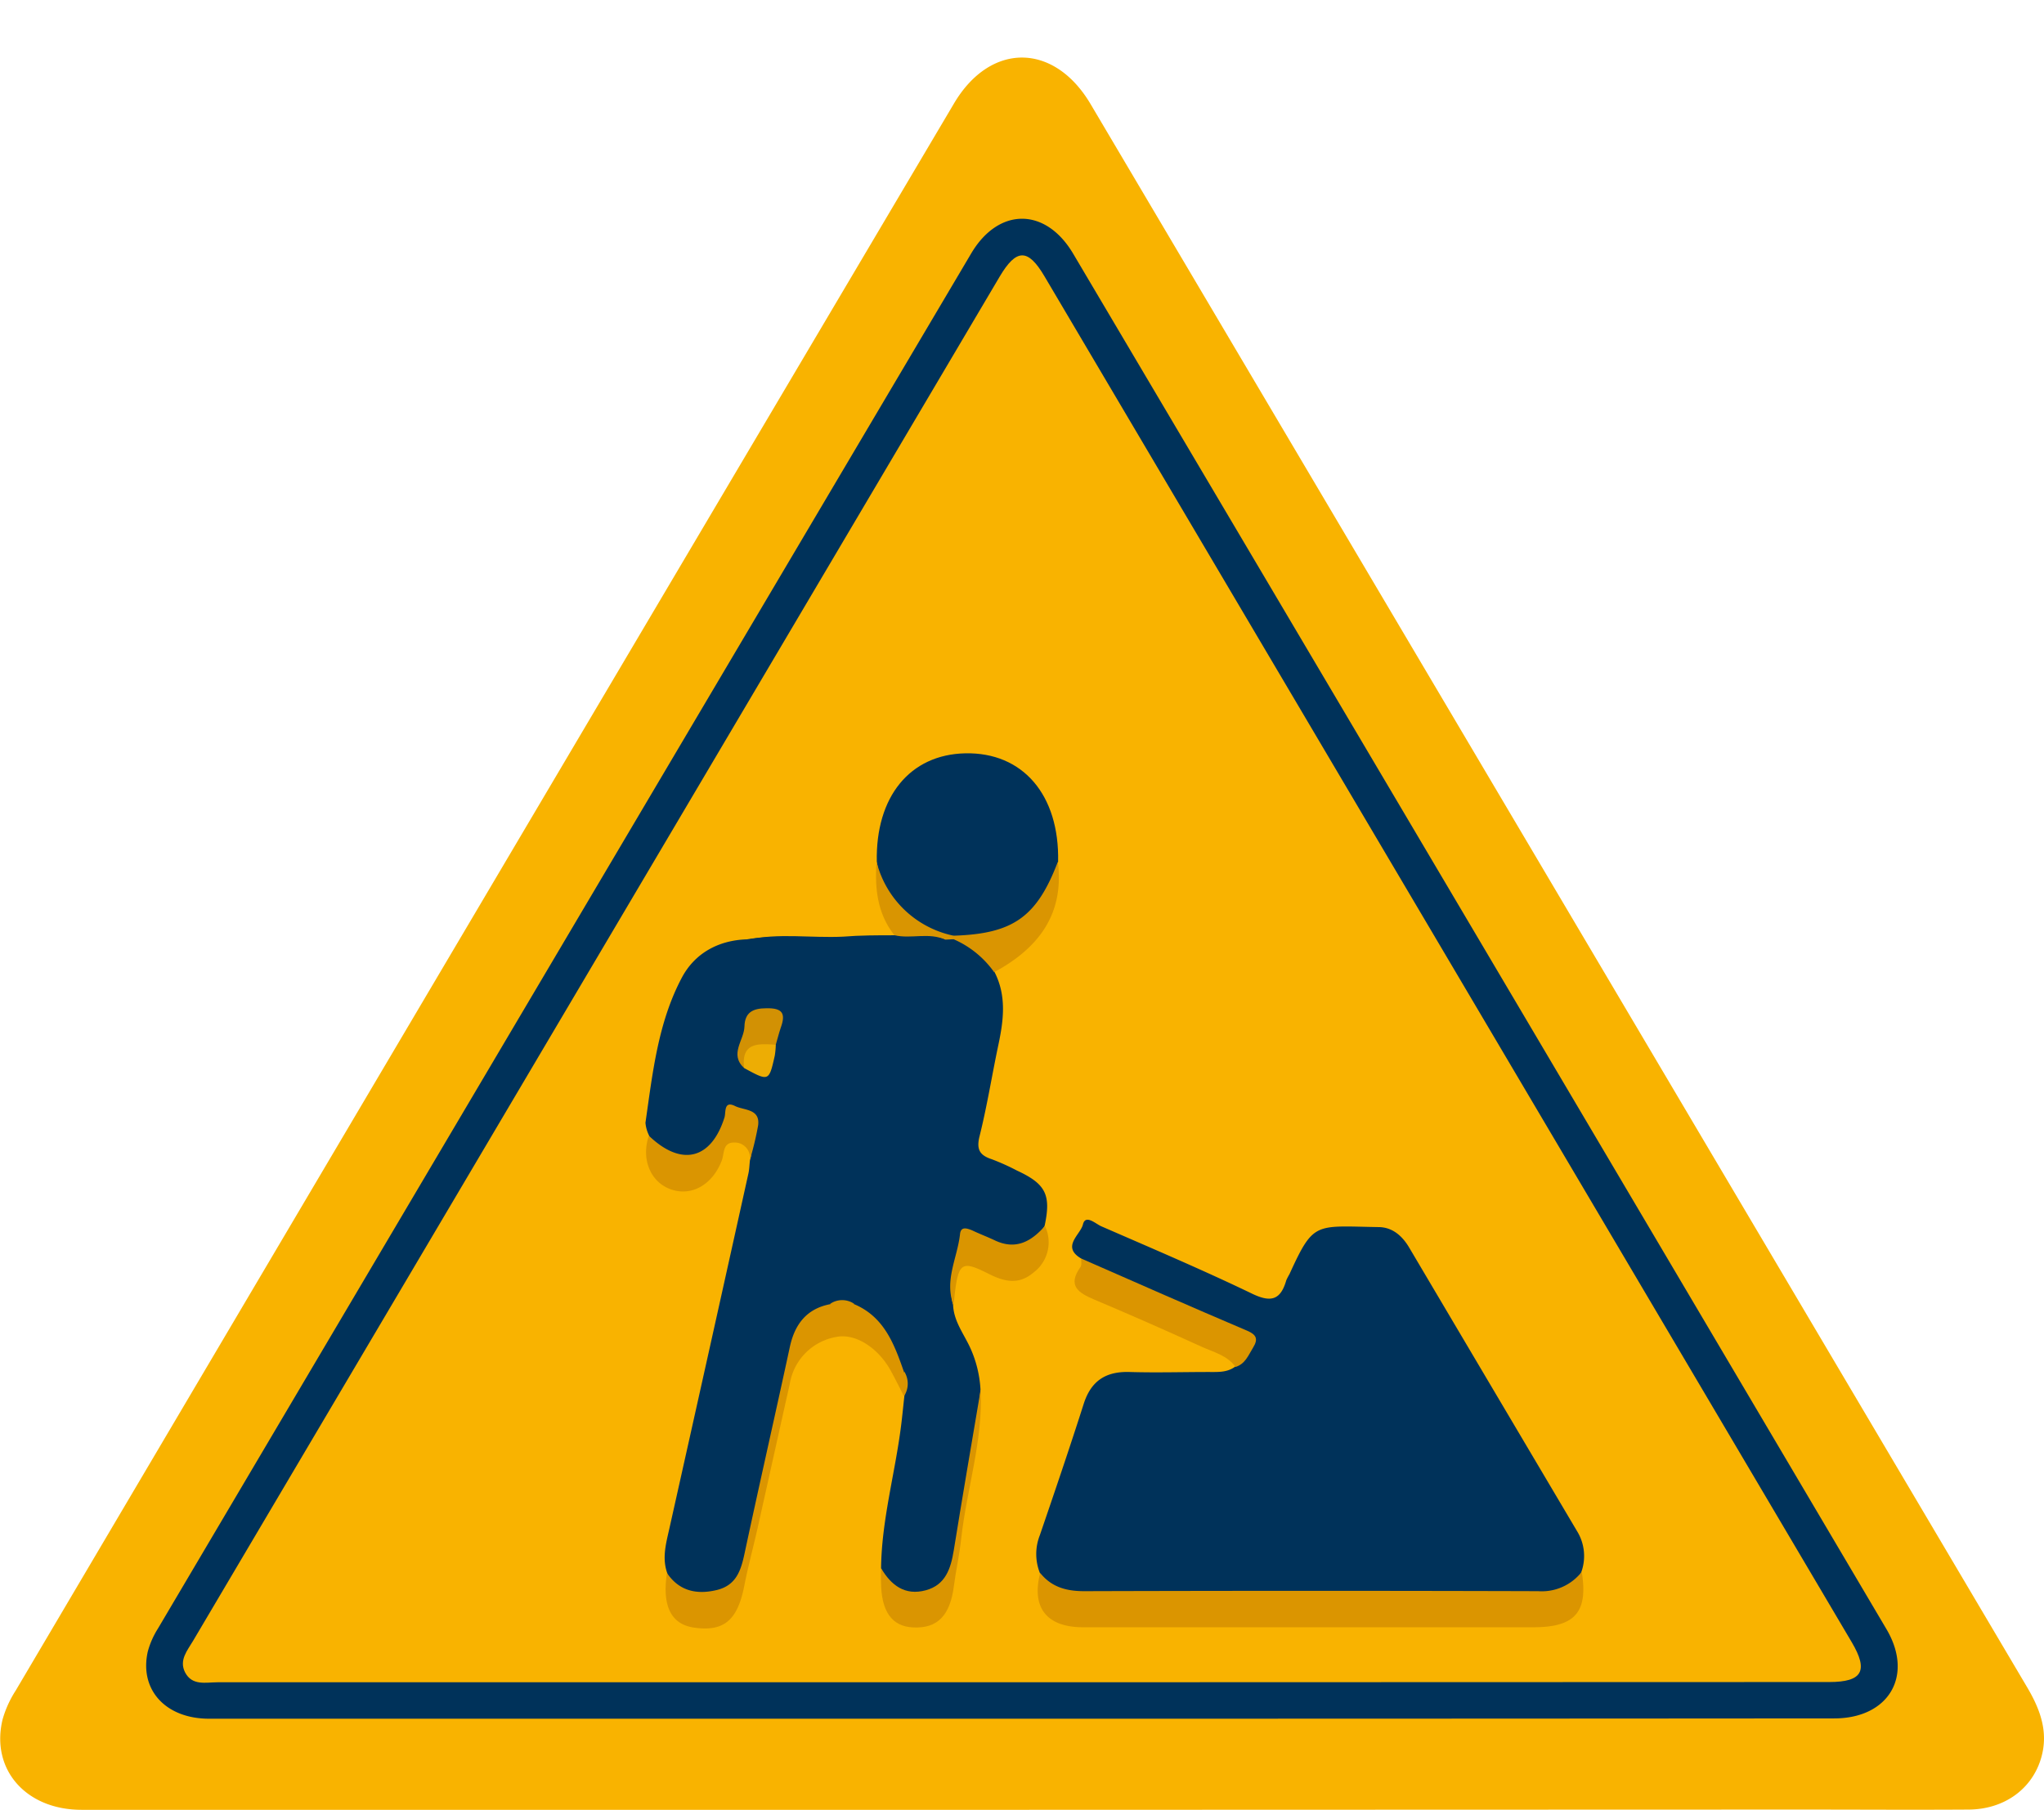
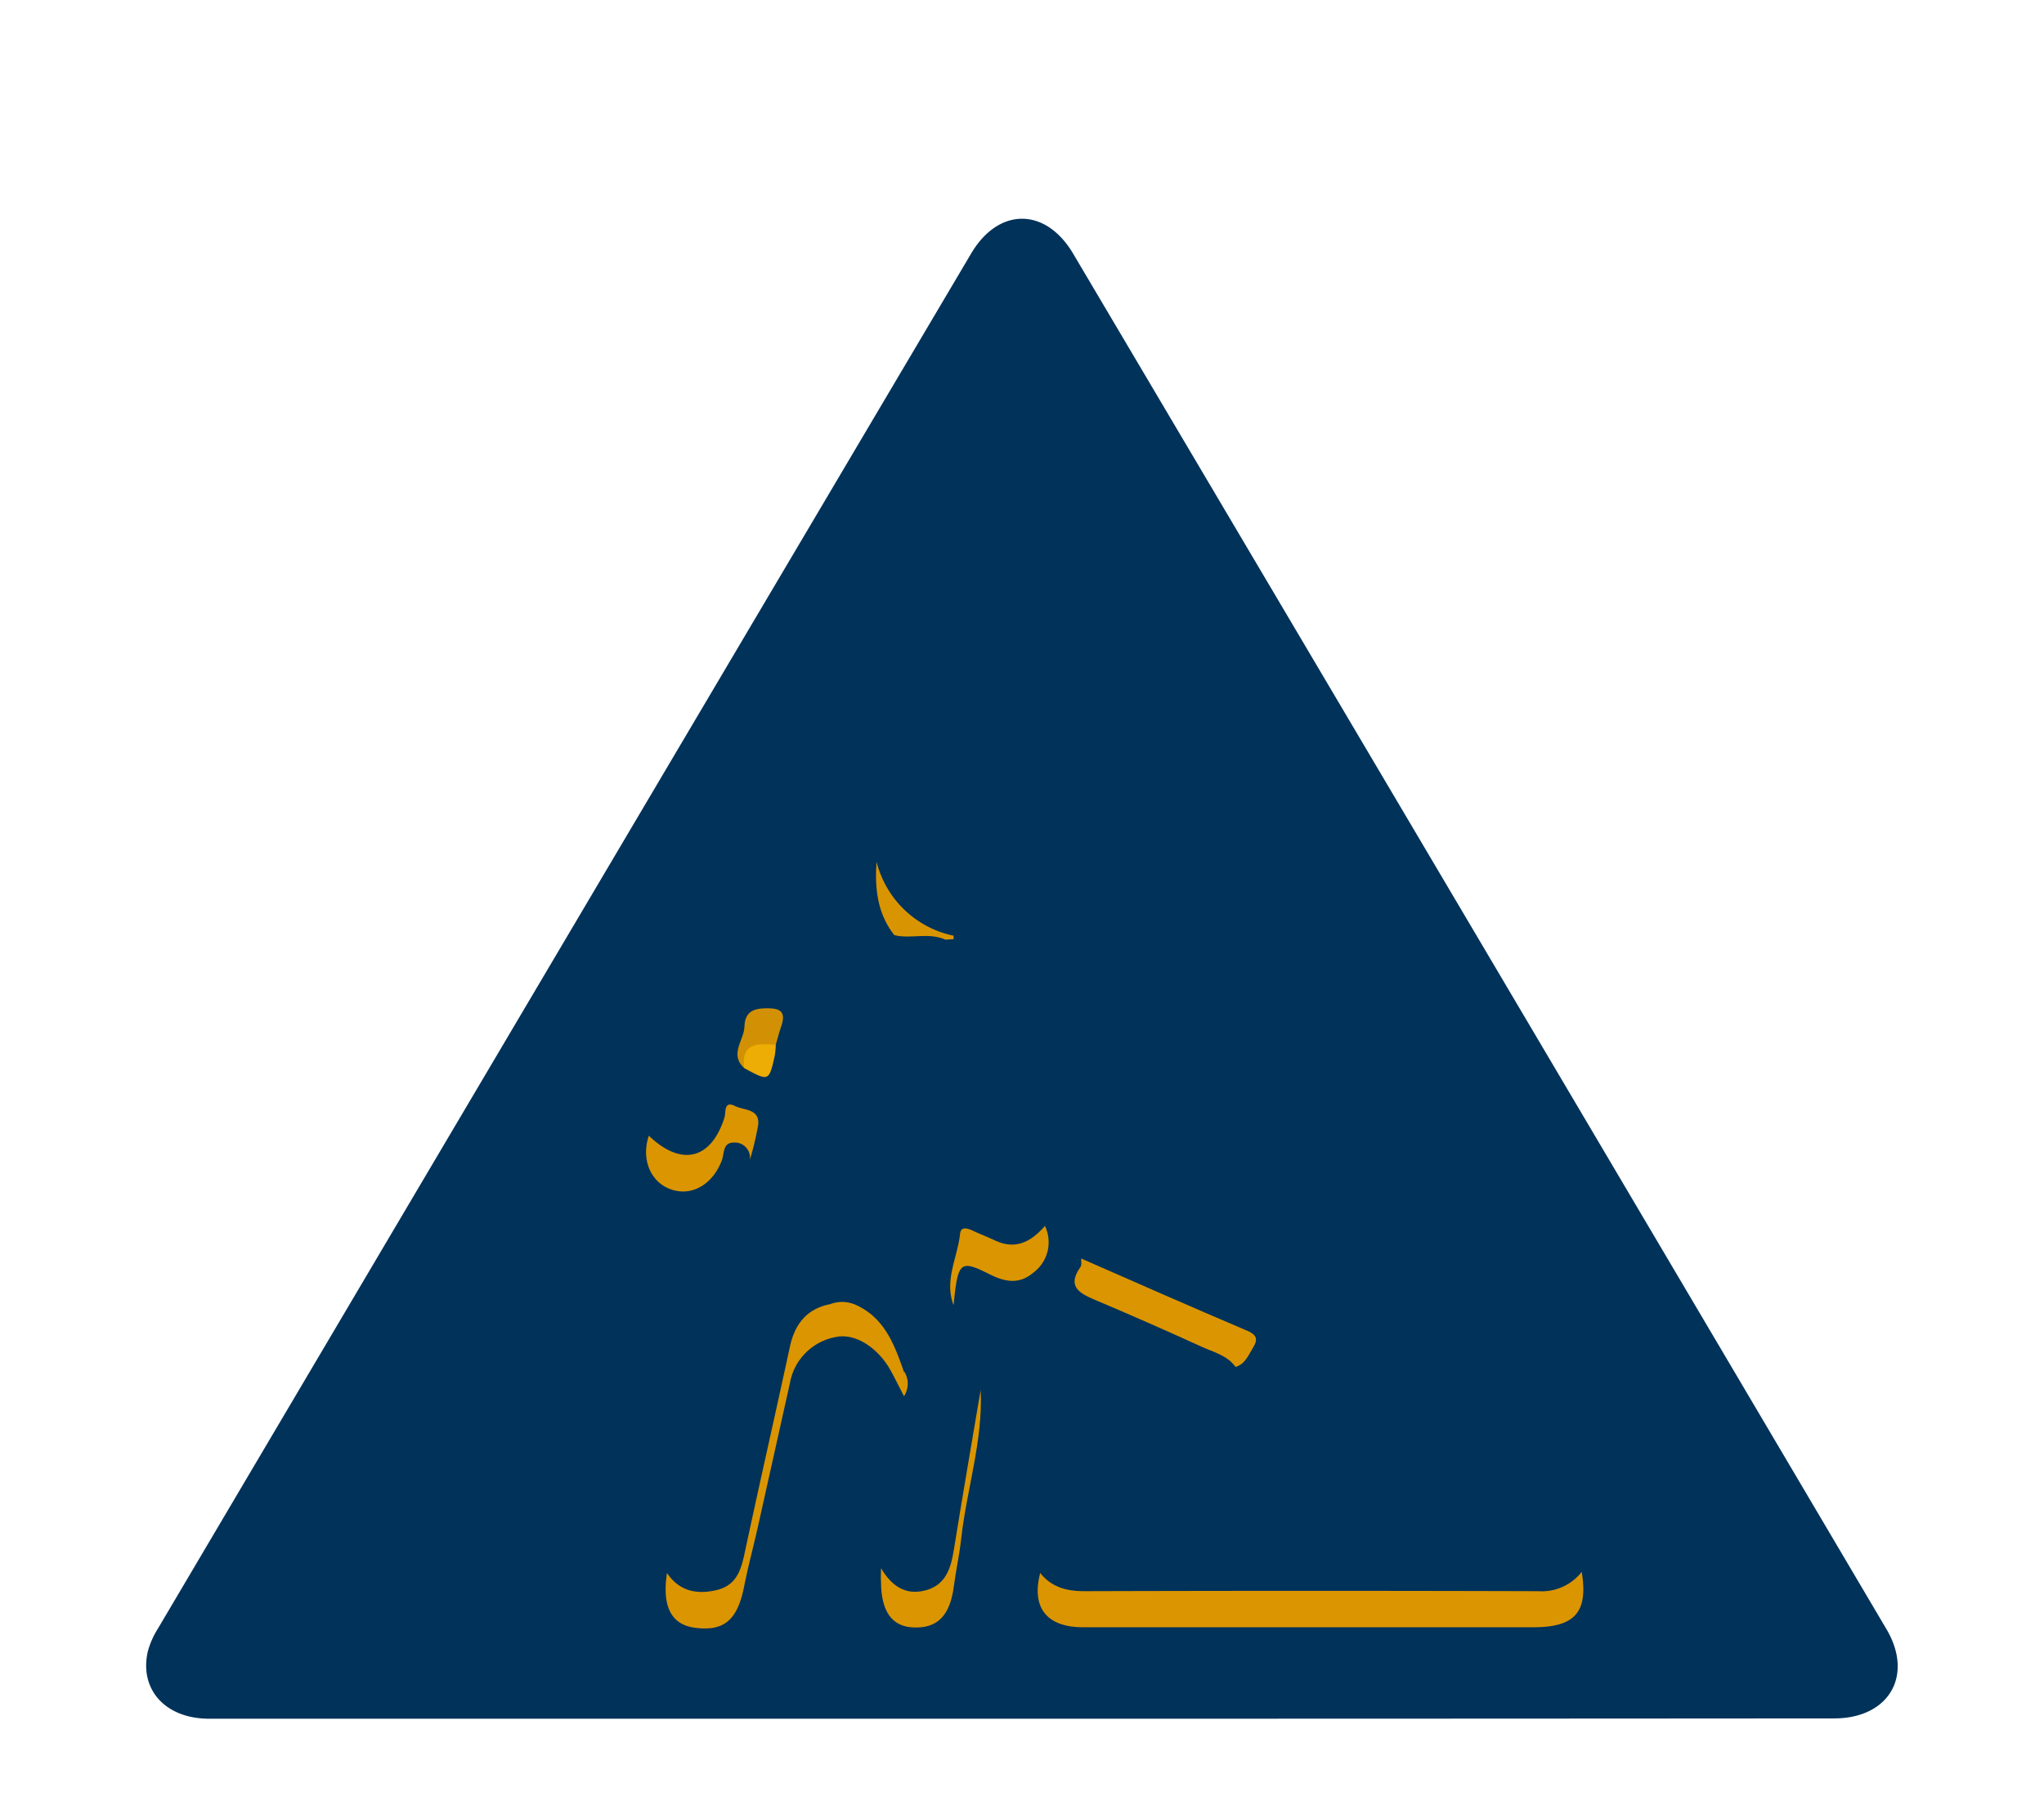
<svg xmlns="http://www.w3.org/2000/svg" viewBox="0 0 336.53 297.97">
  <defs>
    <style>.cls-1{fill:none;}.cls-2{fill:#f9b300;}.cls-3{fill:#00325a;}.cls-4{fill:#db9500;}.cls-5{fill:#da9501;}.cls-6{fill:#da9500;}.cls-7{fill:#d99501;}.cls-8{fill:#d29104;}.cls-9{fill:#edad04;}</style>
  </defs>
  <g id="Capa_2" data-name="Capa 2">
    <g id="Capa_1-2" data-name="Capa 1">
      <path class="cls-1" d="M336.47,149.18q0,73.13.06,146.26c0,2.13-.54,2.51-2.87,2.51q-165.36-.09-330.72,0c-2.18,0-2.94-.18-2.94-2.45Q.14,148.94,0,2.39C0,.37.5,0,2.72,0q165.52.09,331,0c2.63,0,2.74.76,2.74,2.63Q336.42,75.9,336.47,149.18Z" />
-       <path class="cls-2" d="M168.22,298q-77.4,0-154.79,0c-9.19,0-15-6.67-13-14.9a17.69,17.69,0,0,1,2.15-4.73Q79.79,147.62,157.09,17c6-10.09,16.45-10,22.45.11q77.1,130.34,154.19,260.67c2.27,3.83,3.65,7.67,2.21,12.07-1.61,4.92-6.14,8.08-11.81,8.11-9.12.06-18.24,0-27.36,0Z" />
      <path class="cls-3" d="M168.2,283H34.43c-7.16,0-11.51-4.76-10.1-11.05A13.83,13.83,0,0,1,26,268.16Q92.92,154.92,159.9,41.73c4.53-7.64,12.27-7.61,16.8.06q67,113.21,133.89,226.46c4.54,7.67.38,14.7-8.61,14.7Q235.09,283,168.2,283Z" />
-       <path class="cls-2" d="M168.11,277q-66.15,0-132.3,0c-1.92,0-4.18.62-5.35-1.65-1-2,.38-3.57,1.32-5.16Q98.17,157.86,164.57,45.58c2.76-4.67,4.67-4.7,7.38-.11q66.48,112.46,132.92,224.92c2.8,4.73,1.76,6.57-3.71,6.57Z" />
      <path class="cls-3" d="M145.06,258.21c.1-8,2.33-15.69,3.31-23.56.2-1.6.35-3.2.53-4.8,0-.15,0-.3-.05-.46a7.12,7.12,0,0,0-.78-3.62c-2-4-3.47-8.23-7.86-10.32a3.63,3.63,0,0,0-3.83.28c-5.32,2.49-5.84,7.77-7,12.49-2.41,9.63-4.21,19.42-6.54,29.08-1,4.26-3.23,5.79-7.46,5.63-2.72-.11-4.85-1-5.54-3.95-.87-2.5-.16-4.92.38-7.35q6.53-29.19,13-58.4c.16-.73.17-1.48.26-2.23.54-1.57,0-3.18.22-4.78a2.06,2.06,0,0,0-1.64-2.53c-1.47-.34-1.92.78-2.35,1.82a10.49,10.49,0,0,1-2.11,3.45c-2.72,2.77-9.43,2.89-10.74-2a5.75,5.75,0,0,1-.59-2.09c1.18-8.18,2.06-16.51,6-23.91,2.13-4,6-6.14,10.7-6.29,3.7-.62,7.43-.32,11.13-.24,6.83.16,13.61-.4,20.4-.72a13,13,0,0,1,2,.13c3.25,1.09,6.56,2.15,7.25,6.23,2,3.92,1.48,7.95.62,12-1.06,5-1.84,10-3.09,15-.57,2.27.07,3.18,2.07,3.83a37.2,37.2,0,0,1,4.08,1.84c4.76,2.2,5.65,4,4.56,9.1-2.21,4-4.59,4.78-9,3-3.76-1.5-3.75-1.5-5,2.41-.77,2.47-1.88,4.89-1.07,7.59.1,2.72,1.79,4.81,2.85,7.15a19.08,19.08,0,0,1,1.66,6.79c-.79,9.35-3.06,18.48-4.11,27.79-.44,3.86-2.47,5.91-5.8,6.25S146.57,262.09,145.06,258.21Z" />
      <path class="cls-3" d="M178,207.22c-3.3-1.95-.11-3.91.3-5.61s2.06-.12,3,.3c8.33,3.63,16.7,7.18,24.88,11.12,3.16,1.52,4.69.94,5.6-2.23a10.41,10.41,0,0,1,.52-1c4-8.74,4.16-7.92,14.64-7.75,2.29,0,3.92,1.43,5.07,3.37q13.89,23.48,27.79,46.95a7.8,7.8,0,0,1,.56,6.46c-1.2,3.41-4,4.22-7.15,4.27-5.49.1-11,0-16.48,0q-28.83,0-57.65,0c-3.33,0-6.61-.15-7.88-4.12a8.43,8.43,0,0,1,0-6.19c2.46-7.19,4.91-14.38,7.22-21.62,1.21-3.8,3.64-5.38,7.55-5.26,4.36.13,8.74,0,13.11,0,1.5,0,3,.09,4.31-.9a9.63,9.63,0,0,1,.85-1.66c1.74-2.17,1.08-3.34-1.4-4.39-7-3-13.87-6.2-20.85-9.2A9.74,9.74,0,0,1,178,207.22Z" />
      <path class="cls-3" d="M144.36,141.9c-.22-10.7,5.44-17.66,14.55-17.86,9.49-.21,15.54,6.85,15.3,17.85-1.39,9.05-8.4,14.21-16.94,12.5C149,153,145.57,149.69,144.36,141.9Z" />
      <path class="cls-4" d="M171.26,259c1.87,2.34,4.31,3,7.26,3q37.36-.11,74.75,0a8.35,8.35,0,0,0,7.15-3.18c1.08,6.61-1.09,9.12-7.93,9.12q-37,0-74,0C172.34,268,169.78,264.74,171.26,259Z" />
      <path class="cls-4" d="M109.81,259c2,3,4.93,3.6,8.2,2.81s4-3.31,4.6-6.13c2.42-11.32,5-22.62,7.44-33.93.8-3.67,2.74-6.25,6.6-7a5.55,5.55,0,0,1,4,0c4.94,2.09,6.59,6.59,8.18,11.14a6.06,6.06,0,0,1,0,4l0,0c-.73-1.41-1.43-2.85-2.2-4.24-2.07-3.74-5.82-6.16-8.95-5.51a9.38,9.38,0,0,0-7.64,7.68c-1.79,8-3.55,15.94-5.33,23.9-.71,3.14-1.55,6.25-2.17,9.4-1.12,5.72-3.38,7.62-8.41,6.86C110.43,267.37,109,264.36,109.81,259Z" />
      <path class="cls-4" d="M178,207.22c9.1,4,18.19,8,27.33,11.89,1.56.66,1.83,1.39,1,2.75s-1.31,2.71-2.9,3.22c-1.4-1.94-3.68-2.45-5.66-3.36q-8.76-4-17.64-7.75c-2.57-1.09-4.4-2.25-2.28-5.29C178.14,208.33,178,207.72,178,207.22Z" />
      <path class="cls-5" d="M106.83,187c5.34,5.14,10.26,3.94,12.45-3,.26-.82-.16-2.83,1.75-1.88,1.46.73,4.15.42,3.79,3.18a49.87,49.87,0,0,1-1.37,5.71,2.5,2.5,0,0,0-2.63-2.88c-1.9,0-1.54,1.91-2,3-1.52,3.93-4.95,5.92-8.38,4.7S105.55,190.75,106.83,187Z" />
      <path class="cls-5" d="M145.06,258.21c1.66,2.83,3.94,4.57,7.37,3.64,3.25-.88,4.11-3.58,4.6-6.57,1.42-8.82,2.94-17.63,4.43-26.44.41,8.4-2.32,16.4-3.22,24.63-.28,2.58-.86,5.12-1.19,7.69-.62,4.83-2.68,7-6.69,6.81-3.53-.15-5.28-2.63-5.31-7.52C145,259.7,145.05,259,145.06,258.21Z" />
      <path class="cls-6" d="M157,214.9c-1.57-4.07.64-7.8,1.06-11.69.13-1.28,1.07-1,2-.62,1.23.59,2.52,1.07,3.76,1.66,3.45,1.62,6,.15,8.22-2.39a6.22,6.22,0,0,1-1.89,7.68c-2.35,2-4.69,1.56-7.28.25C158.05,207.38,157.72,207.72,157,214.9Z" />
-       <path class="cls-5" d="M157,154.07c9.81-.31,13.7-3.07,17.17-12.18,1.09,8.71-3.26,14.28-10.49,18.19a16,16,0,0,0-6.68-5.43c-.25-.13-.34-.25-.26-.38S157,154.07,157,154.07Z" />
      <path class="cls-7" d="M157,154.07v.58l-1.37.07c-2.73-1-5.67.34-8.39-.75-2.81-3.58-3.23-7.73-2.92-12.07A16.55,16.55,0,0,0,157,154.07Z" />
      <path class="cls-3" d="M147.28,154c2.76.64,5.68-.53,8.39.75l-32.7,0c5.23-1.16,10.54-.27,15.81-.52C141.61,154,144.45,154,147.28,154Z" />
      <path class="cls-8" d="M122.51,175.86c-2.47-2.3,0-4.56.06-6.84s1.33-3,3.6-3c2.69-.06,3.21.87,2.39,3.16-.32.93-.55,1.89-.83,2.83C125.85,173.11,123.48,173.54,122.51,175.86Z" />
      <path class="cls-9" d="M122.51,175.86c-.5-4.32,2.43-4,5.22-3.84a13.53,13.53,0,0,1-.17,1.81C126.6,178.09,126.59,178.08,122.51,175.86Z" />
-       <path class="cls-7" d="M140.66,214.7h-4A3.52,3.52,0,0,1,140.66,214.7Z" />
      <path class="cls-7" d="M148.88,229.83c0-1.33,0-2.66,0-4A3.78,3.78,0,0,1,148.88,229.83Z" />
    </g>
  </g>
</svg>